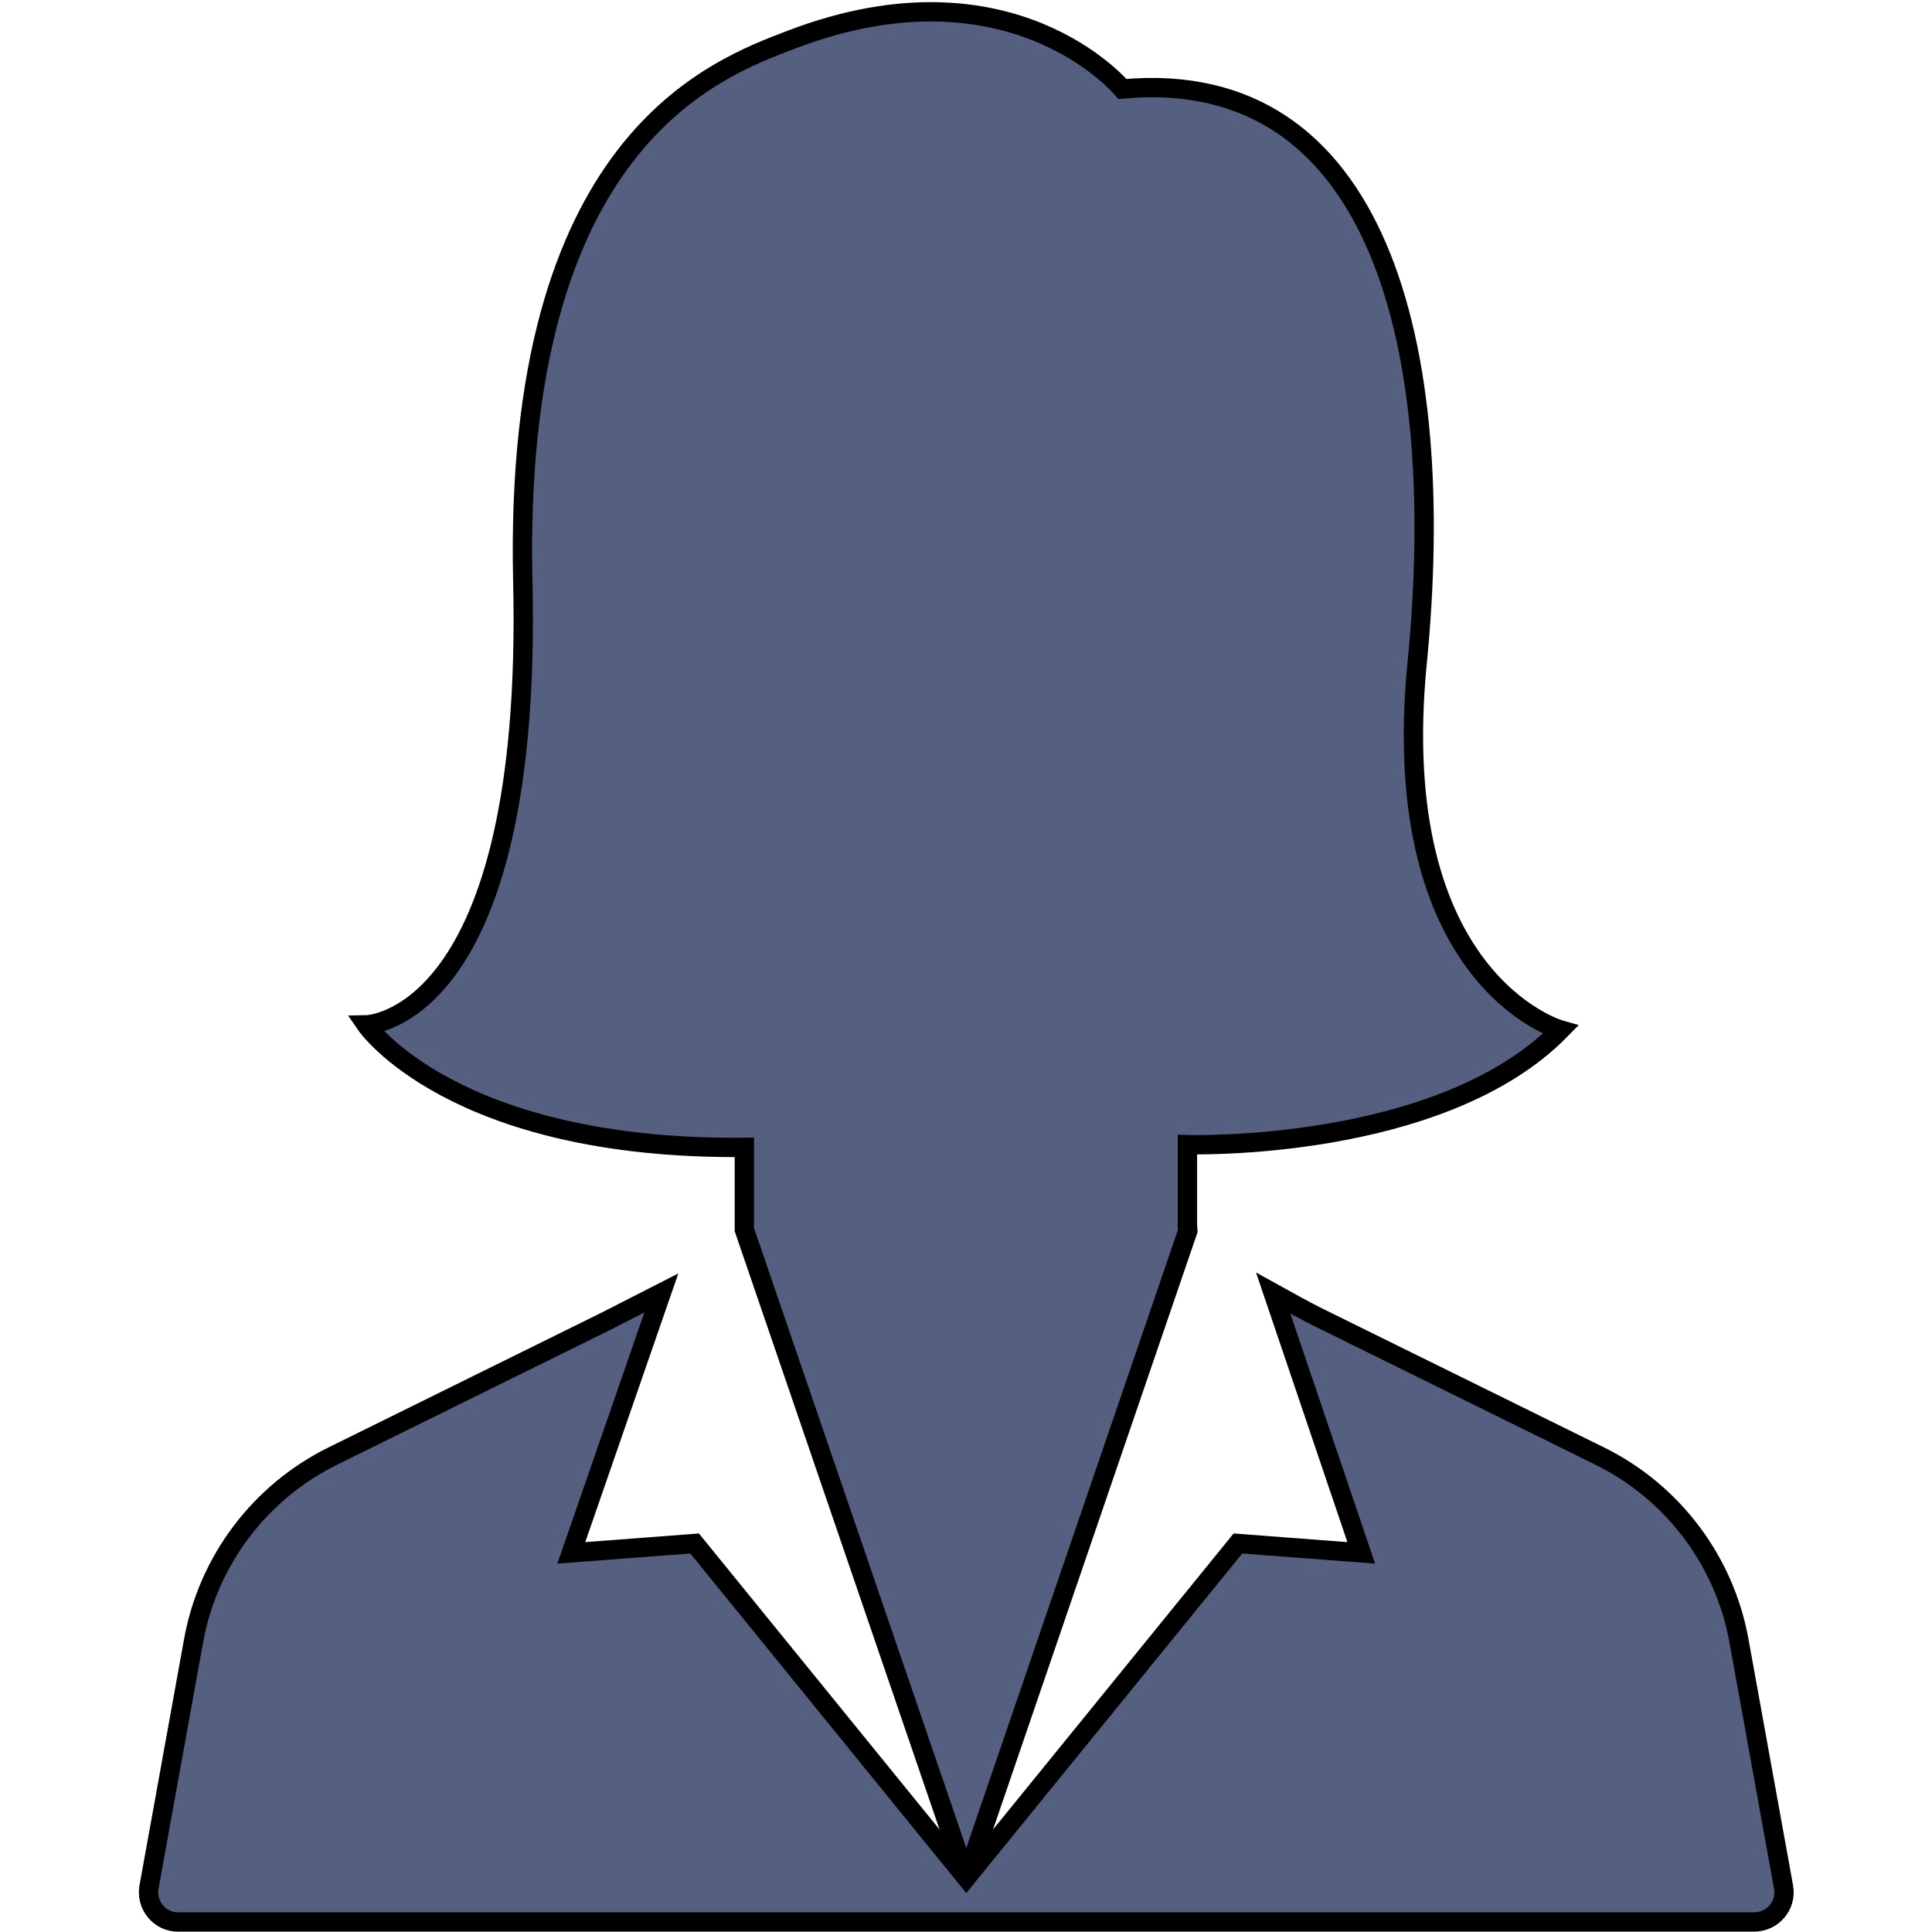
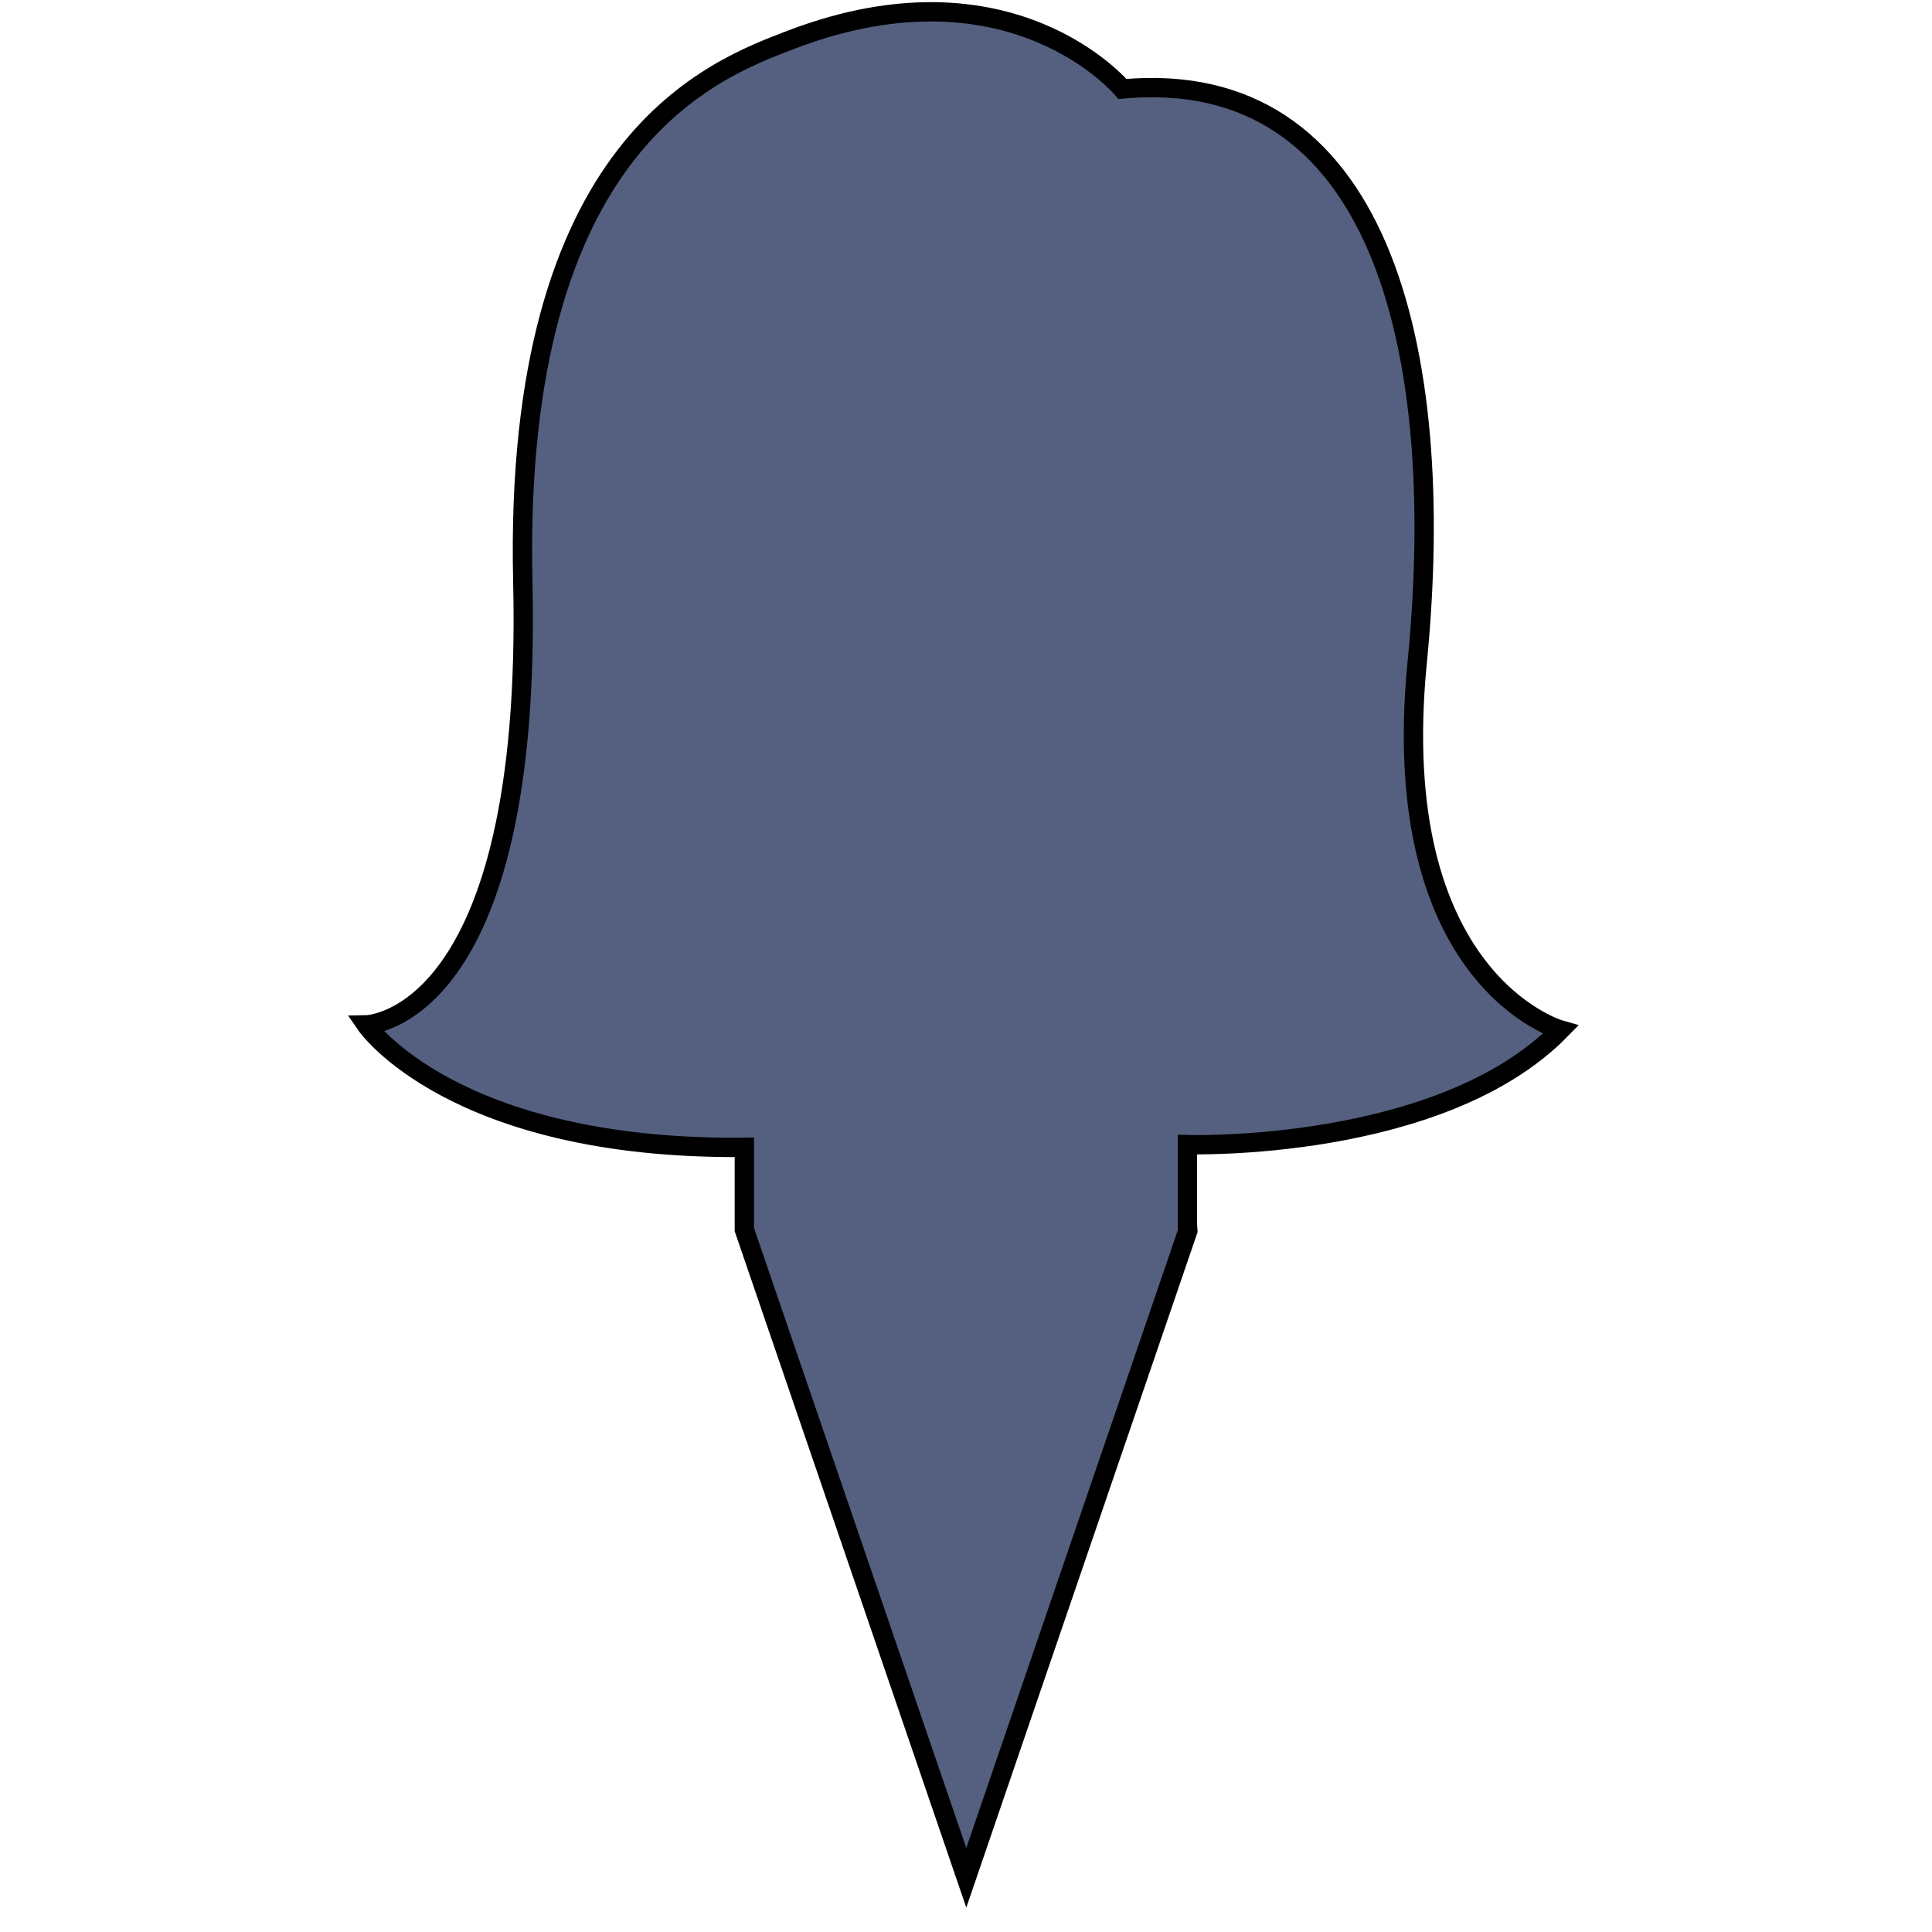
<svg xmlns="http://www.w3.org/2000/svg" width="100" height="100" viewBox="0 0 100 100">
  <style> .path{} </style>
  <g id="female-business-svg">
    <path fill="#556080" class="path" stroke="null" d="m61.461,63.399l0,0l0,-4.153c0,0 13.088,0.405 19.308,-5.936c0,0 -9.036,-2.553 -7.415,-19.024c1.621,-16.451 -2.026,-30.897 -15.256,-29.681c0,0 -5.734,-6.909 -17.14,-2.553c-3.91,1.499 -14.425,5.247 -13.898,28.06c0.527,22.793 -8.104,22.935 -8.104,22.935s4.457,6.483 19.571,6.341l0,4.255l11.488,33.551l11.467,-33.49l-0.02,-0.304z" />
-     <path fill="#556080" class="path" stroke="null" d="m92.317,97.679l-2.31,-12.764c-0.75,-4.133 -3.424,-7.679 -7.192,-9.543l-14.466,-7.132c-0.831,-0.405 -1.641,-0.871 -2.451,-1.317l4.559,13.453l-6.382,-0.486l-14.061,17.302l-14.061,-17.302l-6.382,0.486l4.66,-13.453l-2.897,1.479l-14.121,6.97c-3.768,1.864 -6.443,5.409 -7.192,9.543l-2.31,12.764c-0.162,0.932 0.547,1.803 1.499,1.803l40.257,0l1.054,0l40.257,0c0.993,0 1.702,-0.871 1.54,-1.803z" />
  </g>
</svg>